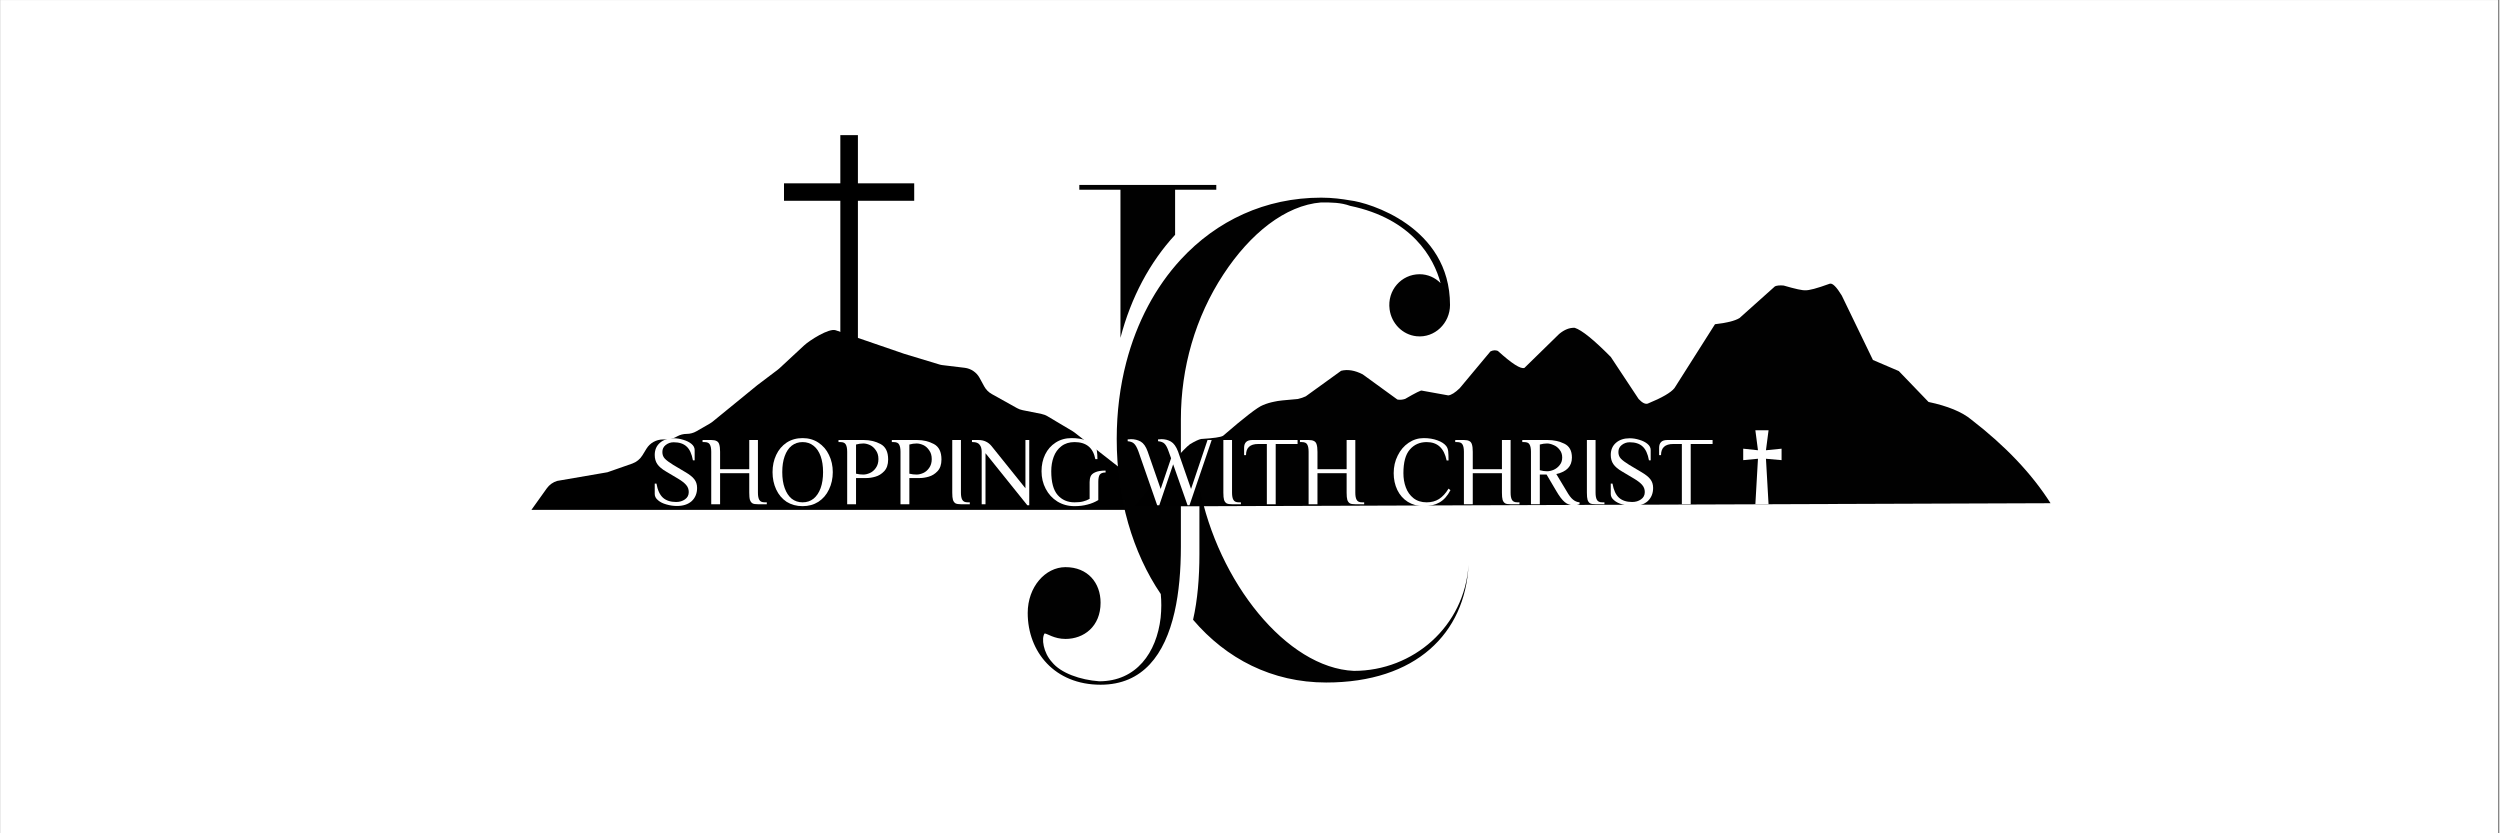
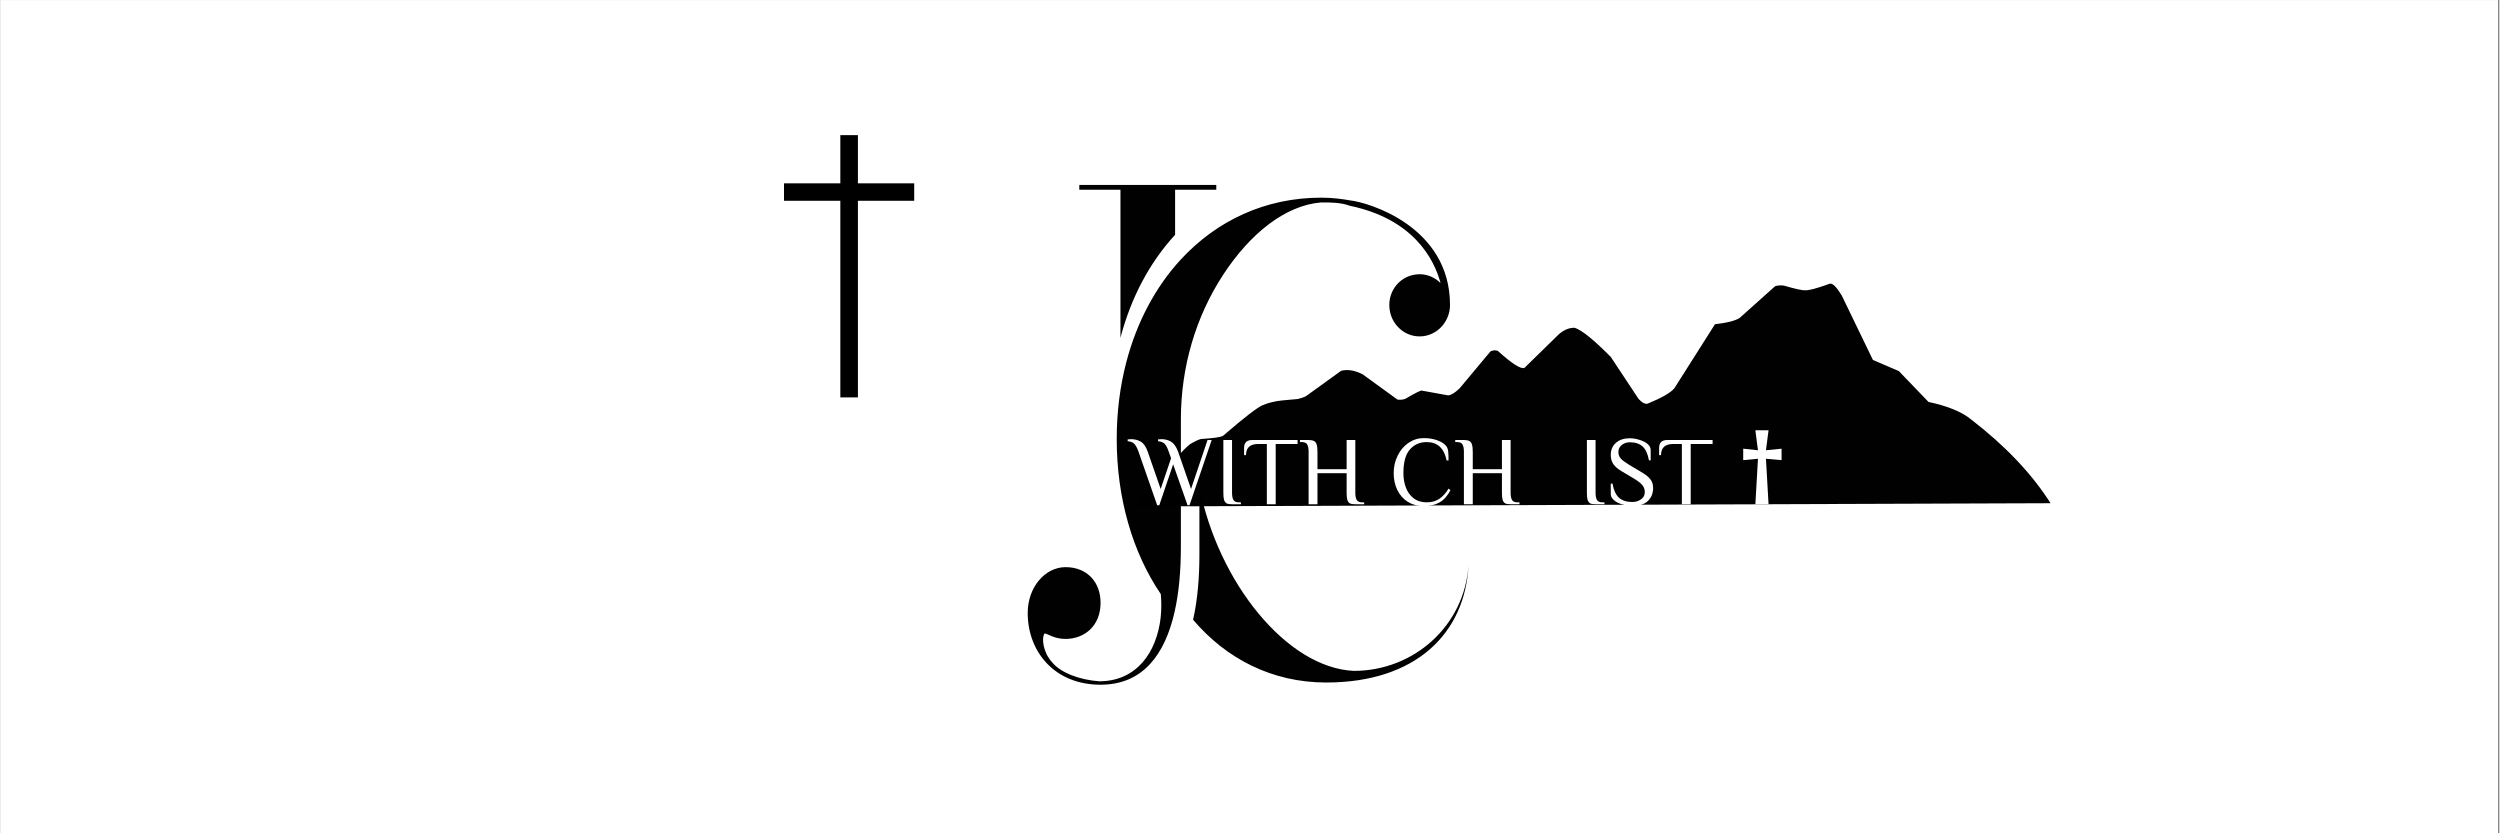
<svg xmlns="http://www.w3.org/2000/svg" version="1.0" preserveAspectRatio="xMidYMid meet" height="100" viewBox="0 0 224.88 75" zoomAndPan="magnify" width="300">
  <rect x="0" y="0" width="224.88" height="75" fill="#808080" stroke="none" />
  <defs>
    <g />
    <clipPath id="d8acbebba8">
      <path clip-rule="nonzero" d="M 0 0.02 L 224.762 0.02 L 224.762 74.98 L 0 74.98 Z M 0 0.02" />
    </clipPath>
    <clipPath id="7c7042416c">
      <path clip-rule="nonzero" d="M 47.766 29 L 105.484 29 L 105.484 45.891 L 47.766 45.891 Z M 47.766 29" />
    </clipPath>
    <clipPath id="0dda3ab5f7">
      <path clip-rule="nonzero" d="M 75 12.16 L 78 12.16 L 78 36 L 75 36 Z M 75 12.16" />
    </clipPath>
    <clipPath id="df57ecd4e8">
      <path clip-rule="nonzero" d="M 92.406 16.645 L 132.133 16.645 L 132.133 61.621 L 92.406 61.621 Z M 92.406 16.645" />
    </clipPath>
    <clipPath id="175e618235">
      <path clip-rule="nonzero" d="M 102.027 25.375 L 184.48 25.375 L 184.48 45.613 L 102.027 45.613 Z M 102.027 25.375" />
    </clipPath>
  </defs>
  <g clip-path="url(#d8acbebba8)">
    <path fill-rule="nonzero" fill-opacity="1" d="M 0 0.02 L 224.879 0.02 L 224.879 74.98 L 0 74.98 Z M 0 0.02" fill="#ffffff" />
    <path fill-rule="nonzero" fill-opacity="1" d="M 0 0.02 L 224.879 0.02 L 224.879 74.98 L 0 74.98 Z M 0 0.02" fill="#ffffff" />
  </g>
  <g clip-path="url(#7c7042416c)">
-     <path fill-rule="nonzero" fill-opacity="1" d="M 47.766 45.891 L 49.156 43.945 C 49.387 43.625 49.715 43.391 50.094 43.281 L 54.605 42.504 C 54.637 42.492 54.664 42.484 54.695 42.473 L 56.84 41.723 C 57.223 41.586 57.547 41.324 57.758 40.98 L 58.117 40.391 C 58.434 39.867 59.004 39.551 59.617 39.551 L 59.926 39.551 C 60.219 39.551 60.508 39.477 60.766 39.336 L 60.898 39.266 C 61.156 39.125 61.445 39.051 61.738 39.051 C 62.047 39.051 62.352 38.969 62.617 38.816 L 63.832 38.117 C 63.914 38.07 63.992 38.016 64.066 37.957 L 68.09 34.672 L 69.949 33.266 C 69.996 33.23 70.043 33.191 70.086 33.152 L 72.316 31.082 C 72.789 30.645 74.539 29.512 75.152 29.723 L 81.32 31.844 L 84.48 32.801 C 84.578 32.832 84.68 32.852 84.781 32.863 L 86.766 33.102 C 87.328 33.172 87.82 33.504 88.094 33.996 L 88.523 34.781 C 88.68 35.066 88.914 35.305 89.203 35.465 L 91.465 36.727 C 91.621 36.816 91.797 36.879 91.973 36.914 L 93.68 37.258 C 93.875 37.297 94.062 37.367 94.234 37.473 L 96.477 38.809 C 96.543 38.848 96.602 38.887 96.66 38.934 L 100.598 42.012 C 100.793 42.164 100.949 42.355 101.066 42.574 L 101.602 43.594 C 101.848 44.066 102.301 44.398 102.832 44.5 L 104.934 44.891 L 105.484 45.891" fill="#000000" />
-   </g>
+     </g>
  <g clip-path="url(#0dda3ab5f7)">
    <path fill-rule="nonzero" fill-opacity="1" d="M 75.57 12.16 L 77.152 12.16 L 77.152 35.766 L 75.57 35.766 Z M 75.57 12.16" fill="#000000" />
  </g>
  <path fill-rule="nonzero" fill-opacity="1" d="M 70.5 18.07 L 70.5 16.5 L 82.219 16.5 L 82.219 18.07 Z M 70.5 18.07" fill="#000000" />
  <g clip-path="url(#df57ecd4e8)">
    <path fill-rule="nonzero" fill-opacity="1" d="M 105.699 21.133 C 103.426 23.598 101.73 26.766 100.781 30.406 L 100.781 17.074 L 97.078 17.074 L 97.078 16.645 L 109.406 16.645 L 109.406 17.074 L 105.699 17.074 Z M 121.457 18.035 C 120.727 17.91 119.875 17.789 118.844 17.789 C 113.812 17.789 109.438 19.863 106.219 23.348 C 103.945 25.812 102.25 28.98 101.301 32.621 C 100.742 34.77 100.445 37.082 100.445 39.508 C 100.445 44.859 101.879 49.738 104.41 53.465 C 104.473 54.121 104.477 54.82 104.398 55.594 C 104.035 58.734 102.215 61.316 98.871 61.316 C 97.172 61.195 95.41 60.578 94.621 59.594 C 93.832 58.734 93.652 57.441 93.953 57.012 C 94.195 57.012 94.805 57.504 95.836 57.504 C 97.477 57.504 98.992 56.395 98.992 54.242 C 98.992 52.457 97.84 51.043 95.836 51.043 C 94.016 51.043 92.434 52.824 92.434 55.164 C 92.434 58.672 94.863 61.625 98.992 61.625 C 102.801 61.625 104.777 58.906 105.648 55.09 C 106.055 53.312 106.219 51.289 106.219 49.195 L 106.219 37.738 C 106.219 33.102 107.516 28.547 110.051 24.688 C 112.449 21.035 115.602 18.48 118.844 18.219 C 119.754 18.219 120.605 18.219 121.453 18.527 C 127.043 19.695 128.984 23.203 129.59 25.477 C 129.105 24.988 128.438 24.68 127.707 24.68 C 126.062 24.68 124.773 26.125 125.004 27.844 C 125.172 29.113 126.172 30.133 127.43 30.262 C 129.074 30.434 130.441 29.078 130.441 27.449 C 130.441 20.371 123.094 18.219 121.457 18.035 Z M 121.789 60.379 C 115.738 60.113 109.555 52.367 107.887 43.82 L 107.887 49.883 C 107.887 51.977 107.723 53.996 107.316 55.777 C 110.301 59.285 114.422 61.426 119.297 61.426 C 127.375 61.426 131.809 56.996 132.109 50.844 C 131.746 56.379 127.133 60.379 121.789 60.379 Z M 121.789 60.379" fill="#010101" />
  </g>
  <g clip-path="url(#175e618235)">
    <path fill-rule="nonzero" fill-opacity="0.996" d="M 164.625 25.535 L 164.613 25.535 C 163.457 25.957 162.723 26.152 162.41 26.121 C 162.176 26.148 161.531 26.008 160.469 25.699 C 160.133 25.668 159.871 25.691 159.688 25.77 L 156.496 28.625 C 156.078 28.879 155.344 29.062 154.289 29.18 L 150.641 34.93 C 150.324 35.332 149.523 35.797 148.238 36.324 C 148.012 36.395 147.738 36.254 147.414 35.906 L 144.914 32.129 C 143.391 30.586 142.309 29.711 141.668 29.504 C 141.199 29.48 140.73 29.668 140.258 30.062 L 137.137 33.113 C 136.801 33.234 136.004 32.723 134.746 31.582 C 134.535 31.496 134.312 31.512 134.078 31.629 L 131.309 34.945 C 130.898 35.34 130.559 35.555 130.285 35.586 L 127.906 35.156 C 127.852 35.102 127.348 35.352 126.402 35.902 C 126.145 35.984 125.91 36 125.703 35.957 L 122.582 33.691 C 121.875 33.328 121.23 33.223 120.641 33.371 L 117.461 35.668 C 117.254 35.766 117.016 35.848 116.746 35.91 C 115.602 36 114.902 36.078 114.656 36.145 C 114.289 36.215 113.938 36.316 113.602 36.461 C 113.141 36.633 111.949 37.551 110.02 39.219 C 109.809 39.348 109.152 39.441 108.047 39.508 C 107.844 39.543 107.508 39.699 107.039 39.977 C 106.52 40.352 104.852 42.219 102.027 45.582 L 184.488 45.289 C 182.809 42.641 180.426 40.129 177.344 37.754 C 176.516 37.07 175.238 36.543 173.508 36.176 L 170.832 33.395 L 168.504 32.398 L 165.699 26.598 C 165.223 25.816 164.863 25.461 164.625 25.535" fill="#000000" />
  </g>
  <g fill-opacity="1" fill="#ffffff">
    <g transform="translate(58.397, 45.382)">
      <g>
        <path d="M 2.469 0.156 C 2.145 0.156 1.828 0.109 1.516 0.016 C 1.211 -0.066 0.961 -0.191 0.766 -0.359 C 0.566 -0.523 0.469 -0.711 0.469 -0.922 L 0.469 -1.859 L 0.625 -1.859 C 0.727 -1.273 0.922 -0.852 1.203 -0.594 C 1.492 -0.332 1.891 -0.203 2.391 -0.203 C 2.703 -0.203 2.969 -0.281 3.188 -0.438 C 3.414 -0.594 3.531 -0.812 3.531 -1.094 C 3.531 -1.344 3.453 -1.555 3.297 -1.734 C 3.148 -1.91 2.91 -2.098 2.578 -2.297 L 1.5 -2.938 C 1.125 -3.156 0.859 -3.379 0.703 -3.609 C 0.547 -3.836 0.469 -4.113 0.469 -4.438 C 0.469 -4.895 0.625 -5.258 0.938 -5.531 C 1.25 -5.801 1.66 -5.938 2.172 -5.938 C 2.461 -5.938 2.754 -5.891 3.047 -5.797 C 3.336 -5.711 3.578 -5.594 3.766 -5.438 C 3.961 -5.281 4.062 -5.094 4.062 -4.875 L 4.062 -3.953 L 3.906 -3.953 C 3.801 -4.535 3.609 -4.953 3.328 -5.203 C 3.055 -5.453 2.672 -5.578 2.172 -5.578 C 1.898 -5.578 1.66 -5.492 1.453 -5.328 C 1.254 -5.172 1.156 -4.961 1.156 -4.703 C 1.156 -4.461 1.227 -4.266 1.375 -4.109 C 1.52 -3.953 1.77 -3.766 2.125 -3.547 L 3.203 -2.906 C 3.598 -2.676 3.875 -2.457 4.031 -2.25 C 4.195 -2.039 4.281 -1.781 4.281 -1.469 C 4.281 -0.977 4.117 -0.582 3.797 -0.281 C 3.473 0.008 3.031 0.156 2.469 0.156 Z M 2.469 0.156" />
      </g>
    </g>
  </g>
  <g fill-opacity="1" fill="#ffffff">
    <g transform="translate(63.029, 45.382)">
      <g>
        <path d="M 0.922 -4.719 C 0.922 -5.02 0.879 -5.238 0.797 -5.375 C 0.723 -5.52 0.562 -5.594 0.312 -5.594 L 0.141 -5.594 L 0.141 -5.781 L 0.922 -5.781 C 1.141 -5.781 1.301 -5.75 1.406 -5.688 C 1.52 -5.633 1.598 -5.535 1.641 -5.391 C 1.691 -5.242 1.719 -5.02 1.719 -4.719 L 1.719 -3.156 L 4.344 -3.156 L 4.344 -5.781 L 5.125 -5.781 L 5.125 -1.047 C 5.125 -0.754 5.164 -0.535 5.25 -0.391 C 5.332 -0.242 5.492 -0.172 5.734 -0.172 L 5.922 -0.172 L 5.922 0 L 5.125 0 C 4.906 0 4.742 -0.023 4.641 -0.078 C 4.535 -0.141 4.457 -0.242 4.406 -0.391 C 4.363 -0.535 4.344 -0.754 4.344 -1.047 L 4.344 -2.797 L 1.719 -2.797 L 1.719 0 L 0.922 0 Z M 0.922 -4.719" />
      </g>
    </g>
  </g>
  <g fill-opacity="1" fill="#ffffff">
    <g transform="translate(69.063, 45.382)">
      <g>
        <path d="M 3.109 0.172 C 2.566 0.172 2.086 0.039 1.672 -0.219 C 1.266 -0.488 0.953 -0.859 0.734 -1.328 C 0.516 -1.797 0.406 -2.316 0.406 -2.891 C 0.406 -3.461 0.516 -3.977 0.734 -4.438 C 0.953 -4.906 1.266 -5.273 1.672 -5.547 C 2.086 -5.816 2.566 -5.953 3.109 -5.953 C 3.648 -5.953 4.125 -5.816 4.531 -5.547 C 4.945 -5.273 5.266 -4.906 5.484 -4.438 C 5.711 -3.977 5.828 -3.461 5.828 -2.891 C 5.828 -2.316 5.711 -1.797 5.484 -1.328 C 5.266 -0.859 4.945 -0.488 4.531 -0.219 C 4.125 0.039 3.648 0.172 3.109 0.172 Z M 3.109 -0.172 C 3.492 -0.172 3.82 -0.281 4.094 -0.5 C 4.375 -0.727 4.586 -1.047 4.734 -1.453 C 4.879 -1.859 4.953 -2.336 4.953 -2.891 C 4.953 -3.441 4.879 -3.922 4.734 -4.328 C 4.586 -4.734 4.375 -5.047 4.094 -5.266 C 3.82 -5.484 3.492 -5.594 3.109 -5.594 C 2.734 -5.594 2.406 -5.484 2.125 -5.266 C 1.852 -5.047 1.645 -4.734 1.5 -4.328 C 1.352 -3.922 1.281 -3.441 1.281 -2.891 C 1.281 -2.336 1.352 -1.859 1.5 -1.453 C 1.645 -1.047 1.852 -0.727 2.125 -0.5 C 2.406 -0.281 2.734 -0.172 3.109 -0.172 Z M 3.109 -0.172" />
      </g>
    </g>
  </g>
  <g fill-opacity="1" fill="#ffffff">
    <g transform="translate(75.264, 45.382)">
      <g>
-         <path d="M 0.922 -4.719 C 0.922 -5.02 0.879 -5.238 0.797 -5.375 C 0.723 -5.52 0.562 -5.594 0.312 -5.594 L 0.141 -5.594 L 0.141 -5.781 L 2.422 -5.781 C 2.973 -5.781 3.473 -5.66 3.922 -5.422 C 4.379 -5.18 4.609 -4.719 4.609 -4.031 C 4.609 -3.57 4.488 -3.219 4.25 -2.969 C 4.02 -2.727 3.758 -2.566 3.469 -2.484 C 3.176 -2.398 2.91 -2.359 2.672 -2.359 L 1.719 -2.359 L 1.719 0 L 0.922 0 Z M 2.375 -2.672 C 2.562 -2.672 2.758 -2.719 2.969 -2.812 C 3.176 -2.906 3.352 -3.055 3.5 -3.266 C 3.656 -3.484 3.734 -3.75 3.734 -4.062 C 3.734 -4.383 3.656 -4.648 3.5 -4.859 C 3.352 -5.078 3.176 -5.234 2.969 -5.328 C 2.758 -5.422 2.562 -5.469 2.375 -5.469 C 2.164 -5.469 1.945 -5.438 1.719 -5.375 L 1.719 -2.75 C 1.945 -2.695 2.164 -2.672 2.375 -2.672 Z M 2.375 -2.672" />
-       </g>
+         </g>
    </g>
  </g>
  <g fill-opacity="1" fill="#ffffff">
    <g transform="translate(80.063, 45.382)">
      <g>
        <path d="M 0.922 -4.719 C 0.922 -5.02 0.879 -5.238 0.797 -5.375 C 0.723 -5.52 0.562 -5.594 0.312 -5.594 L 0.141 -5.594 L 0.141 -5.781 L 2.422 -5.781 C 2.973 -5.781 3.473 -5.66 3.922 -5.422 C 4.379 -5.18 4.609 -4.719 4.609 -4.031 C 4.609 -3.57 4.488 -3.219 4.25 -2.969 C 4.02 -2.727 3.758 -2.566 3.469 -2.484 C 3.176 -2.398 2.91 -2.359 2.672 -2.359 L 1.719 -2.359 L 1.719 0 L 0.922 0 Z M 2.375 -2.672 C 2.562 -2.672 2.758 -2.719 2.969 -2.812 C 3.176 -2.906 3.352 -3.055 3.5 -3.266 C 3.656 -3.484 3.734 -3.75 3.734 -4.062 C 3.734 -4.383 3.656 -4.648 3.5 -4.859 C 3.352 -5.078 3.176 -5.234 2.969 -5.328 C 2.758 -5.422 2.562 -5.469 2.375 -5.469 C 2.164 -5.469 1.945 -5.438 1.719 -5.375 L 1.719 -2.75 C 1.945 -2.695 2.164 -2.672 2.375 -2.672 Z M 2.375 -2.672" />
      </g>
    </g>
  </g>
  <g fill-opacity="1" fill="#ffffff">
    <g transform="translate(84.862, 45.382)">
      <g>
        <path d="M 1.562 0 C 1.352 0 1.191 -0.023 1.078 -0.078 C 0.973 -0.141 0.895 -0.242 0.844 -0.391 C 0.801 -0.535 0.781 -0.754 0.781 -1.047 L 0.781 -5.781 L 1.562 -5.781 L 1.562 -1.047 C 1.562 -0.754 1.602 -0.535 1.688 -0.391 C 1.77 -0.242 1.93 -0.172 2.172 -0.172 L 2.359 -0.172 L 2.359 0 Z M 1.562 0" />
      </g>
    </g>
  </g>
  <g fill-opacity="1" fill="#ffffff">
    <g transform="translate(87.323, 45.382)">
      <g>
        <path d="M 1.312 0 L 0.969 0 L 0.969 -4.719 C 0.969 -5 0.906 -5.211 0.781 -5.359 C 0.664 -5.516 0.461 -5.594 0.172 -5.594 L 0.094 -5.594 L 0.094 -5.781 L 0.656 -5.781 C 0.926 -5.781 1.156 -5.734 1.344 -5.641 C 1.531 -5.555 1.695 -5.426 1.844 -5.25 L 4.906 -1.438 L 4.906 -5.781 L 5.25 -5.781 L 5.25 0.094 L 5.078 0.094 L 1.312 -4.594 Z M 1.312 0" />
      </g>
    </g>
  </g>
  <g fill-opacity="1" fill="#ffffff">
    <g transform="translate(93.287, 45.382)">
      <g>
        <path d="M 3.359 0.172 C 2.785 0.172 2.27 0.031 1.812 -0.25 C 1.363 -0.531 1.016 -0.91 0.766 -1.391 C 0.516 -1.867 0.391 -2.395 0.391 -2.969 C 0.391 -3.531 0.5 -4.035 0.719 -4.484 C 0.938 -4.93 1.25 -5.285 1.656 -5.547 C 2.07 -5.816 2.551 -5.953 3.094 -5.953 C 3.594 -5.953 4.023 -5.883 4.391 -5.75 C 4.754 -5.625 5.023 -5.457 5.203 -5.25 C 5.297 -5.133 5.352 -4.977 5.375 -4.781 C 5.406 -4.594 5.422 -4.352 5.422 -4.062 L 5.234 -4.062 C 5.129 -4.582 4.922 -4.969 4.609 -5.219 C 4.297 -5.469 3.879 -5.594 3.359 -5.594 C 2.891 -5.594 2.492 -5.469 2.172 -5.219 C 1.859 -4.977 1.629 -4.66 1.484 -4.266 C 1.336 -3.867 1.266 -3.438 1.266 -2.969 C 1.266 -1.988 1.457 -1.273 1.844 -0.828 C 2.227 -0.391 2.734 -0.172 3.359 -0.172 C 3.66 -0.172 3.914 -0.195 4.125 -0.25 C 4.332 -0.301 4.531 -0.379 4.719 -0.484 L 4.719 -2 C 4.719 -2.195 4.75 -2.367 4.812 -2.516 C 4.875 -2.66 5.008 -2.781 5.219 -2.875 C 5.438 -2.977 5.75 -3.031 6.156 -3.031 L 6.156 -2.859 C 5.895 -2.859 5.719 -2.789 5.625 -2.656 C 5.539 -2.52 5.5 -2.305 5.5 -2.016 L 5.5 -0.375 C 5.188 -0.188 4.859 -0.051 4.516 0.031 C 4.172 0.125 3.785 0.172 3.359 0.172 Z M 3.359 0.172" />
      </g>
    </g>
  </g>
  <g fill-opacity="1" fill="#ffffff">
    <g transform="translate(99.557, 45.382)">
      <g />
    </g>
  </g>
  <g fill-opacity="1" fill="#ffffff">
    <g transform="translate(101.712, 45.382)">
      <g>
        <path d="M 0.688 -4.75 C 0.562 -5.094 0.43 -5.328 0.297 -5.453 C 0.172 -5.578 -0.02 -5.648 -0.281 -5.672 L -0.281 -5.844 C -0.25 -5.844 -0.203 -5.844 -0.141 -5.844 C -0.086 -5.852 -0.035 -5.859 0.016 -5.859 C 0.336 -5.859 0.629 -5.785 0.891 -5.641 C 1.148 -5.492 1.359 -5.195 1.516 -4.75 L 2.688 -1.375 L 3.625 -4.141 L 3.406 -4.75 C 3.289 -5.094 3.164 -5.328 3.031 -5.453 C 2.906 -5.578 2.711 -5.648 2.453 -5.672 L 2.453 -5.844 C 2.484 -5.844 2.523 -5.844 2.578 -5.844 C 2.629 -5.852 2.688 -5.859 2.75 -5.859 C 3.07 -5.859 3.359 -5.785 3.609 -5.641 C 3.867 -5.492 4.082 -5.195 4.25 -4.75 L 5.422 -1.375 L 6.906 -5.781 L 7.281 -5.781 L 5.281 0.094 L 5.109 0.094 L 3.812 -3.594 L 2.562 0.094 L 2.375 0.094 Z M 0.688 -4.75" />
      </g>
    </g>
  </g>
  <g fill-opacity="1" fill="#ffffff">
    <g transform="translate(109.261, 45.382)">
      <g>
        <path d="M 1.562 0 C 1.352 0 1.191 -0.023 1.078 -0.078 C 0.973 -0.141 0.895 -0.242 0.844 -0.391 C 0.801 -0.535 0.781 -0.754 0.781 -1.047 L 0.781 -5.781 L 1.562 -5.781 L 1.562 -1.047 C 1.562 -0.754 1.602 -0.535 1.688 -0.391 C 1.77 -0.242 1.93 -0.172 2.172 -0.172 L 2.359 -0.172 L 2.359 0 Z M 1.562 0" />
      </g>
    </g>
  </g>
  <g fill-opacity="1" fill="#ffffff">
    <g transform="translate(111.722, 45.382)">
      <g>
        <path d="M 1.453 -5.422 C 0.723 -5.422 0.359 -5.086 0.359 -4.422 L 0.188 -4.422 L 0.188 -5.078 C 0.188 -5.547 0.43 -5.781 0.922 -5.781 L 5 -5.781 L 5 -5.422 L 3.031 -5.422 L 3.031 0 L 2.234 0 L 2.234 -5.422 Z M 1.453 -5.422" />
      </g>
    </g>
  </g>
  <g fill-opacity="1" fill="#ffffff">
    <g transform="translate(116.793, 45.382)">
      <g>
        <path d="M 0.922 -4.719 C 0.922 -5.02 0.879 -5.238 0.797 -5.375 C 0.723 -5.52 0.562 -5.594 0.312 -5.594 L 0.141 -5.594 L 0.141 -5.781 L 0.922 -5.781 C 1.141 -5.781 1.301 -5.75 1.406 -5.688 C 1.52 -5.633 1.598 -5.535 1.641 -5.391 C 1.691 -5.242 1.719 -5.02 1.719 -4.719 L 1.719 -3.156 L 4.344 -3.156 L 4.344 -5.781 L 5.125 -5.781 L 5.125 -1.047 C 5.125 -0.754 5.164 -0.535 5.25 -0.391 C 5.332 -0.242 5.492 -0.172 5.734 -0.172 L 5.922 -0.172 L 5.922 0 L 5.125 0 C 4.906 0 4.742 -0.023 4.641 -0.078 C 4.535 -0.141 4.457 -0.242 4.406 -0.391 C 4.363 -0.535 4.344 -0.754 4.344 -1.047 L 4.344 -2.797 L 1.719 -2.797 L 1.719 0 L 0.922 0 Z M 0.922 -4.719" />
      </g>
    </g>
  </g>
  <g fill-opacity="1" fill="#ffffff">
    <g transform="translate(122.827, 45.382)">
      <g />
    </g>
  </g>
  <g fill-opacity="1" fill="#ffffff">
    <g transform="translate(124.981, 45.382)">
      <g>
        <path d="M 3.094 0.172 C 2.551 0.172 2.07 0.039 1.656 -0.219 C 1.25 -0.477 0.938 -0.832 0.719 -1.281 C 0.5 -1.738 0.391 -2.242 0.391 -2.797 C 0.391 -3.367 0.508 -3.895 0.75 -4.375 C 0.988 -4.863 1.316 -5.25 1.734 -5.531 C 2.148 -5.812 2.602 -5.953 3.094 -5.953 C 3.562 -5.953 3.973 -5.883 4.328 -5.75 C 4.68 -5.625 4.941 -5.457 5.109 -5.25 C 5.211 -5.125 5.273 -4.961 5.297 -4.766 C 5.316 -4.566 5.328 -4.289 5.328 -3.938 L 5.156 -3.938 C 5.039 -4.5 4.832 -4.914 4.531 -5.188 C 4.238 -5.457 3.848 -5.594 3.359 -5.594 C 2.734 -5.594 2.227 -5.367 1.844 -4.922 C 1.457 -4.484 1.266 -3.773 1.266 -2.797 C 1.266 -2.336 1.336 -1.91 1.484 -1.516 C 1.629 -1.117 1.859 -0.797 2.172 -0.547 C 2.492 -0.297 2.891 -0.172 3.359 -0.172 C 3.785 -0.172 4.156 -0.27 4.469 -0.469 C 4.789 -0.676 5.078 -0.988 5.328 -1.406 L 5.5 -1.266 C 5.227 -0.742 4.895 -0.375 4.5 -0.156 C 4.113 0.062 3.645 0.172 3.094 0.172 Z M 3.094 0.172" />
      </g>
    </g>
  </g>
  <g fill-opacity="1" fill="#ffffff">
    <g transform="translate(130.77, 45.382)">
      <g>
        <path d="M 0.922 -4.719 C 0.922 -5.02 0.879 -5.238 0.797 -5.375 C 0.723 -5.52 0.562 -5.594 0.312 -5.594 L 0.141 -5.594 L 0.141 -5.781 L 0.922 -5.781 C 1.141 -5.781 1.301 -5.75 1.406 -5.688 C 1.52 -5.633 1.598 -5.535 1.641 -5.391 C 1.691 -5.242 1.719 -5.02 1.719 -4.719 L 1.719 -3.156 L 4.344 -3.156 L 4.344 -5.781 L 5.125 -5.781 L 5.125 -1.047 C 5.125 -0.754 5.164 -0.535 5.25 -0.391 C 5.332 -0.242 5.492 -0.172 5.734 -0.172 L 5.922 -0.172 L 5.922 0 L 5.125 0 C 4.906 0 4.742 -0.023 4.641 -0.078 C 4.535 -0.141 4.457 -0.242 4.406 -0.391 C 4.363 -0.535 4.344 -0.754 4.344 -1.047 L 4.344 -2.797 L 1.719 -2.797 L 1.719 0 L 0.922 0 Z M 0.922 -4.719" />
      </g>
    </g>
  </g>
  <g fill-opacity="1" fill="#ffffff">
    <g transform="translate(136.804, 45.382)">
      <g>
-         <path d="M 4.781 0.094 C 4.469 0.094 4.195 0 3.969 -0.188 C 3.738 -0.375 3.484 -0.707 3.203 -1.188 L 2.328 -2.672 L 1.719 -2.672 L 1.719 0 L 0.922 0 L 0.922 -4.719 C 0.922 -5.02 0.879 -5.238 0.797 -5.375 C 0.723 -5.52 0.562 -5.594 0.312 -5.594 L 0.141 -5.594 L 0.141 -5.781 L 2.422 -5.781 C 2.973 -5.781 3.473 -5.672 3.922 -5.453 C 4.379 -5.234 4.609 -4.816 4.609 -4.203 C 4.609 -3.422 4.141 -2.926 3.203 -2.719 L 4.125 -1.188 C 4.332 -0.82 4.523 -0.566 4.703 -0.422 C 4.879 -0.273 5.078 -0.191 5.297 -0.172 L 5.297 0 C 5.242 0.02 5.172 0.039 5.078 0.062 C 4.984 0.082 4.883 0.094 4.781 0.094 Z M 2.375 -2.969 C 2.551 -2.969 2.742 -3.008 2.953 -3.094 C 3.172 -3.188 3.352 -3.328 3.5 -3.516 C 3.656 -3.703 3.734 -3.93 3.734 -4.203 C 3.734 -4.484 3.656 -4.719 3.5 -4.906 C 3.352 -5.102 3.172 -5.242 2.953 -5.328 C 2.742 -5.422 2.551 -5.469 2.375 -5.469 C 2.164 -5.469 1.945 -5.438 1.719 -5.375 L 1.719 -3.062 C 1.945 -3 2.164 -2.969 2.375 -2.969 Z M 2.375 -2.969" />
-       </g>
+         </g>
    </g>
  </g>
  <g fill-opacity="1" fill="#ffffff">
    <g transform="translate(141.979, 45.382)">
      <g>
        <path d="M 1.562 0 C 1.352 0 1.191 -0.023 1.078 -0.078 C 0.973 -0.141 0.895 -0.242 0.844 -0.391 C 0.801 -0.535 0.781 -0.754 0.781 -1.047 L 0.781 -5.781 L 1.562 -5.781 L 1.562 -1.047 C 1.562 -0.754 1.602 -0.535 1.688 -0.391 C 1.77 -0.242 1.93 -0.172 2.172 -0.172 L 2.359 -0.172 L 2.359 0 Z M 1.562 0" />
      </g>
    </g>
  </g>
  <g fill-opacity="1" fill="#ffffff">
    <g transform="translate(144.44, 45.382)">
      <g>
        <path d="M 2.469 0.156 C 2.145 0.156 1.828 0.109 1.516 0.016 C 1.211 -0.066 0.961 -0.191 0.766 -0.359 C 0.566 -0.523 0.469 -0.711 0.469 -0.922 L 0.469 -1.859 L 0.625 -1.859 C 0.727 -1.273 0.922 -0.852 1.203 -0.594 C 1.492 -0.332 1.891 -0.203 2.391 -0.203 C 2.703 -0.203 2.969 -0.281 3.188 -0.438 C 3.414 -0.594 3.531 -0.812 3.531 -1.094 C 3.531 -1.344 3.453 -1.555 3.297 -1.734 C 3.148 -1.91 2.91 -2.098 2.578 -2.297 L 1.5 -2.938 C 1.125 -3.156 0.859 -3.379 0.703 -3.609 C 0.547 -3.836 0.469 -4.113 0.469 -4.438 C 0.469 -4.895 0.625 -5.258 0.938 -5.531 C 1.25 -5.801 1.66 -5.938 2.172 -5.938 C 2.461 -5.938 2.754 -5.891 3.047 -5.797 C 3.336 -5.711 3.578 -5.594 3.766 -5.438 C 3.961 -5.281 4.062 -5.094 4.062 -4.875 L 4.062 -3.953 L 3.906 -3.953 C 3.801 -4.535 3.609 -4.953 3.328 -5.203 C 3.055 -5.453 2.672 -5.578 2.172 -5.578 C 1.898 -5.578 1.66 -5.492 1.453 -5.328 C 1.254 -5.172 1.156 -4.961 1.156 -4.703 C 1.156 -4.461 1.227 -4.266 1.375 -4.109 C 1.52 -3.953 1.77 -3.766 2.125 -3.547 L 3.203 -2.906 C 3.598 -2.676 3.875 -2.457 4.031 -2.25 C 4.195 -2.039 4.281 -1.781 4.281 -1.469 C 4.281 -0.977 4.117 -0.582 3.797 -0.281 C 3.473 0.008 3.031 0.156 2.469 0.156 Z M 2.469 0.156" />
      </g>
    </g>
  </g>
  <g fill-opacity="1" fill="#ffffff">
    <g transform="translate(149.073, 45.382)">
      <g>
        <path d="M 1.453 -5.422 C 0.723 -5.422 0.359 -5.086 0.359 -4.422 L 0.188 -4.422 L 0.188 -5.078 C 0.188 -5.547 0.43 -5.781 0.922 -5.781 L 5 -5.781 L 5 -5.422 L 3.031 -5.422 L 3.031 0 L 2.234 0 L 2.234 -5.422 Z M 1.453 -5.422" />
      </g>
    </g>
  </g>
  <g fill-opacity="1" fill="#ffffff">
    <g transform="translate(154.144, 45.382)">
      <g />
    </g>
  </g>
  <g fill-opacity="1" fill="#ffffff">
    <g transform="translate(156.298, 45.382)">
      <g>
        <path d="M 3.984 -3.969 L 2.578 -4.094 L 2.812 0 L 1.625 0 L 1.859 -4.094 L 0.531 -3.969 L 0.531 -5 L 1.859 -4.859 L 1.625 -6.656 L 2.812 -6.656 L 2.578 -4.859 L 3.984 -5 Z M 3.984 -3.969" />
      </g>
    </g>
  </g>
</svg>